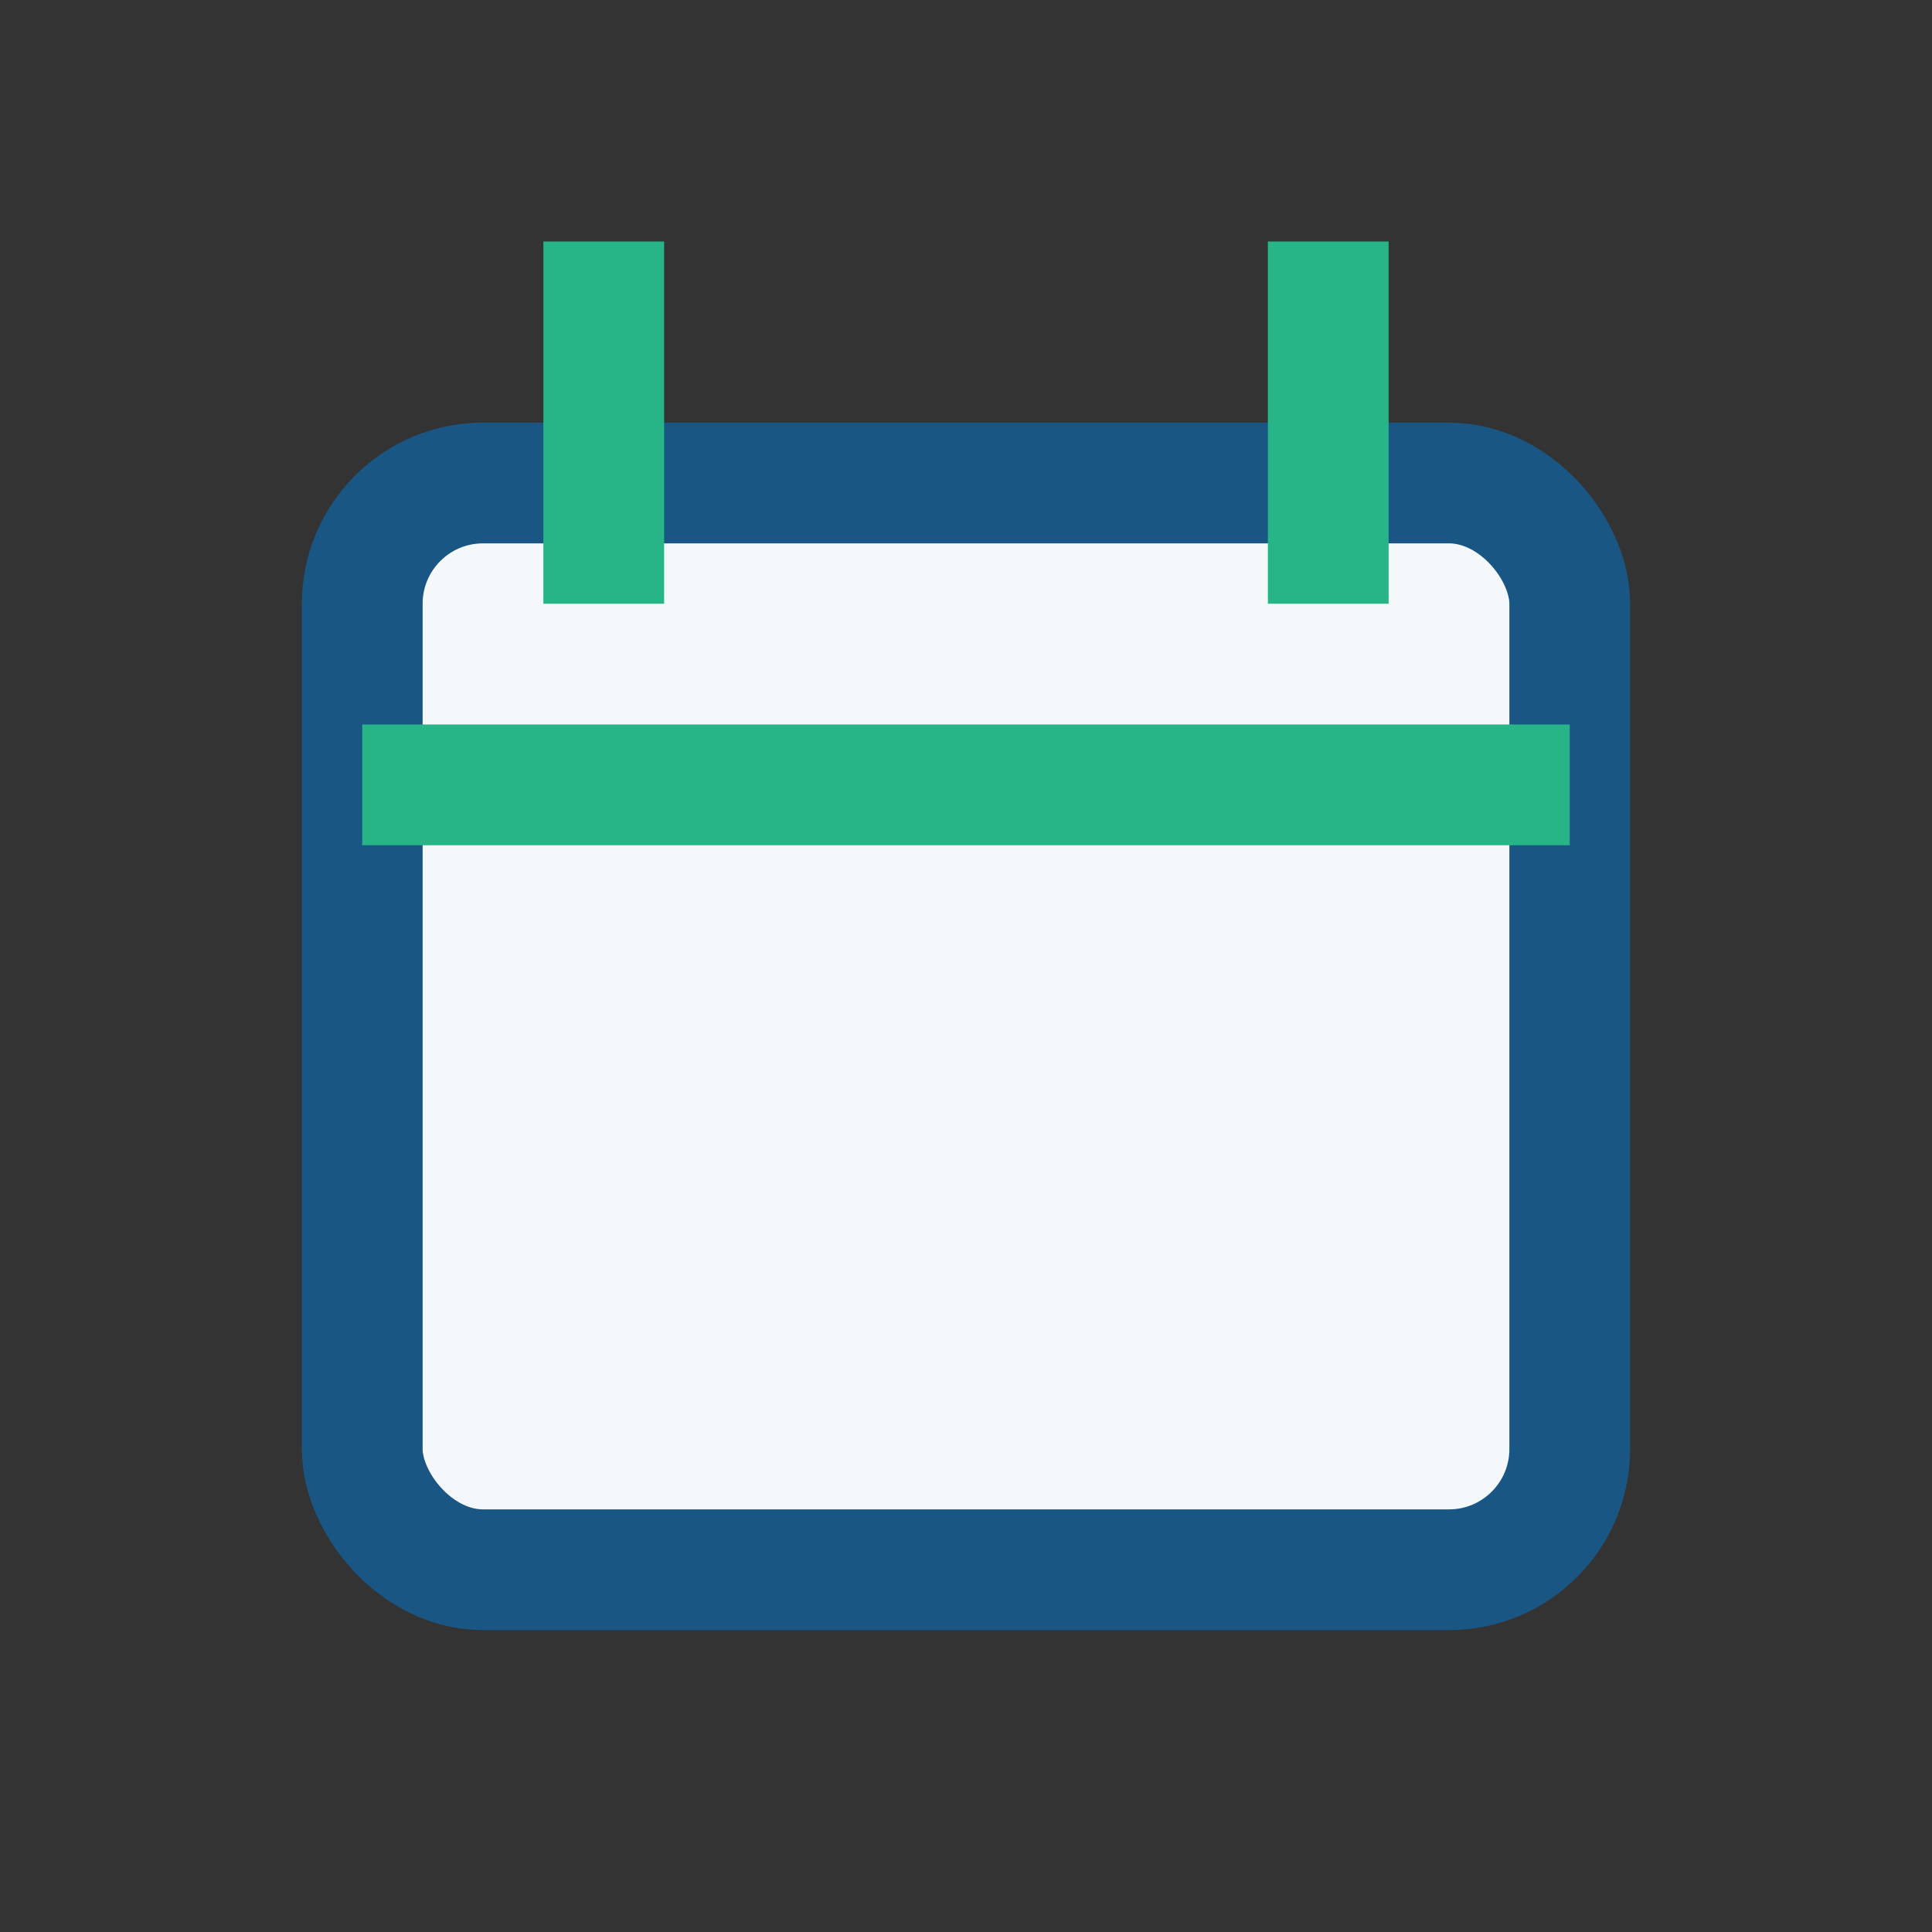
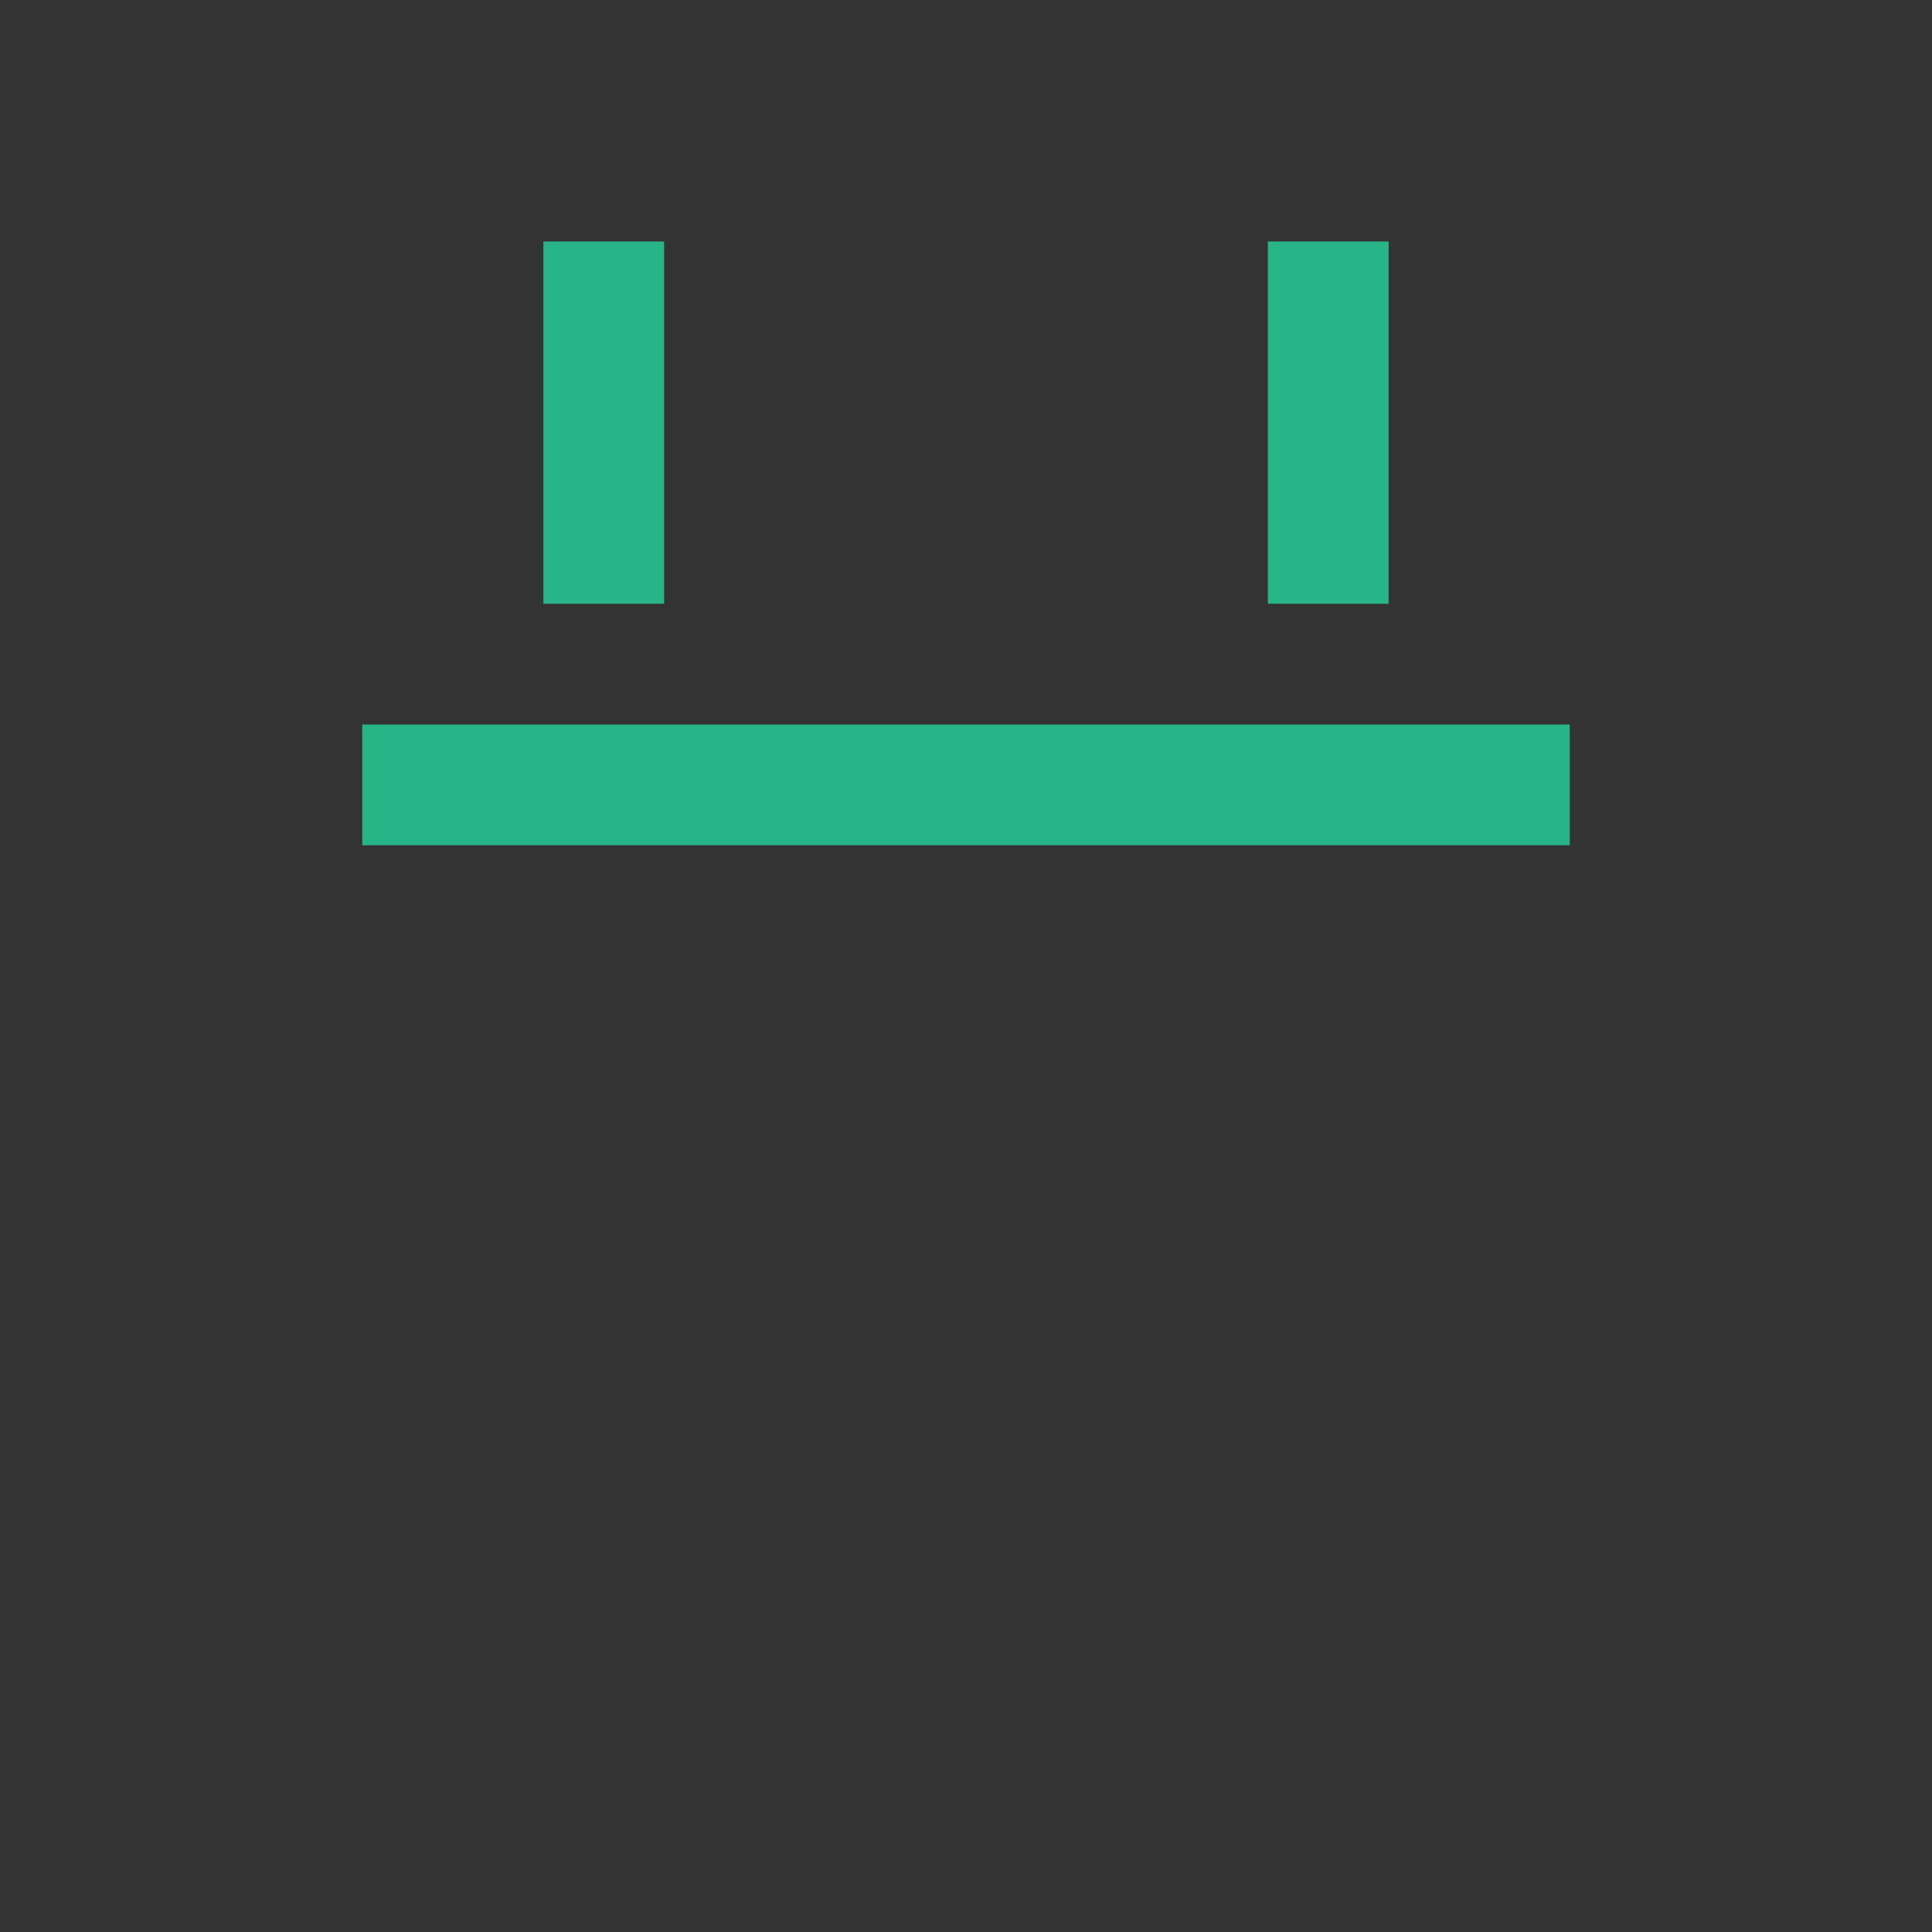
<svg xmlns="http://www.w3.org/2000/svg" width="32" height="32" viewBox="0 0 32 32">
  <rect x="0" y="0" width="32" height="32" fill="#333333" stroke="none" />
-   <rect x="6" y="8" width="20" height="18" rx="2" fill="#F5F8FB" stroke="#195684" stroke-width="2" />
  <path d="M10 4v6M22 4v6M6 13h20" fill="none" stroke="#27B487" stroke-width="2" />
</svg>